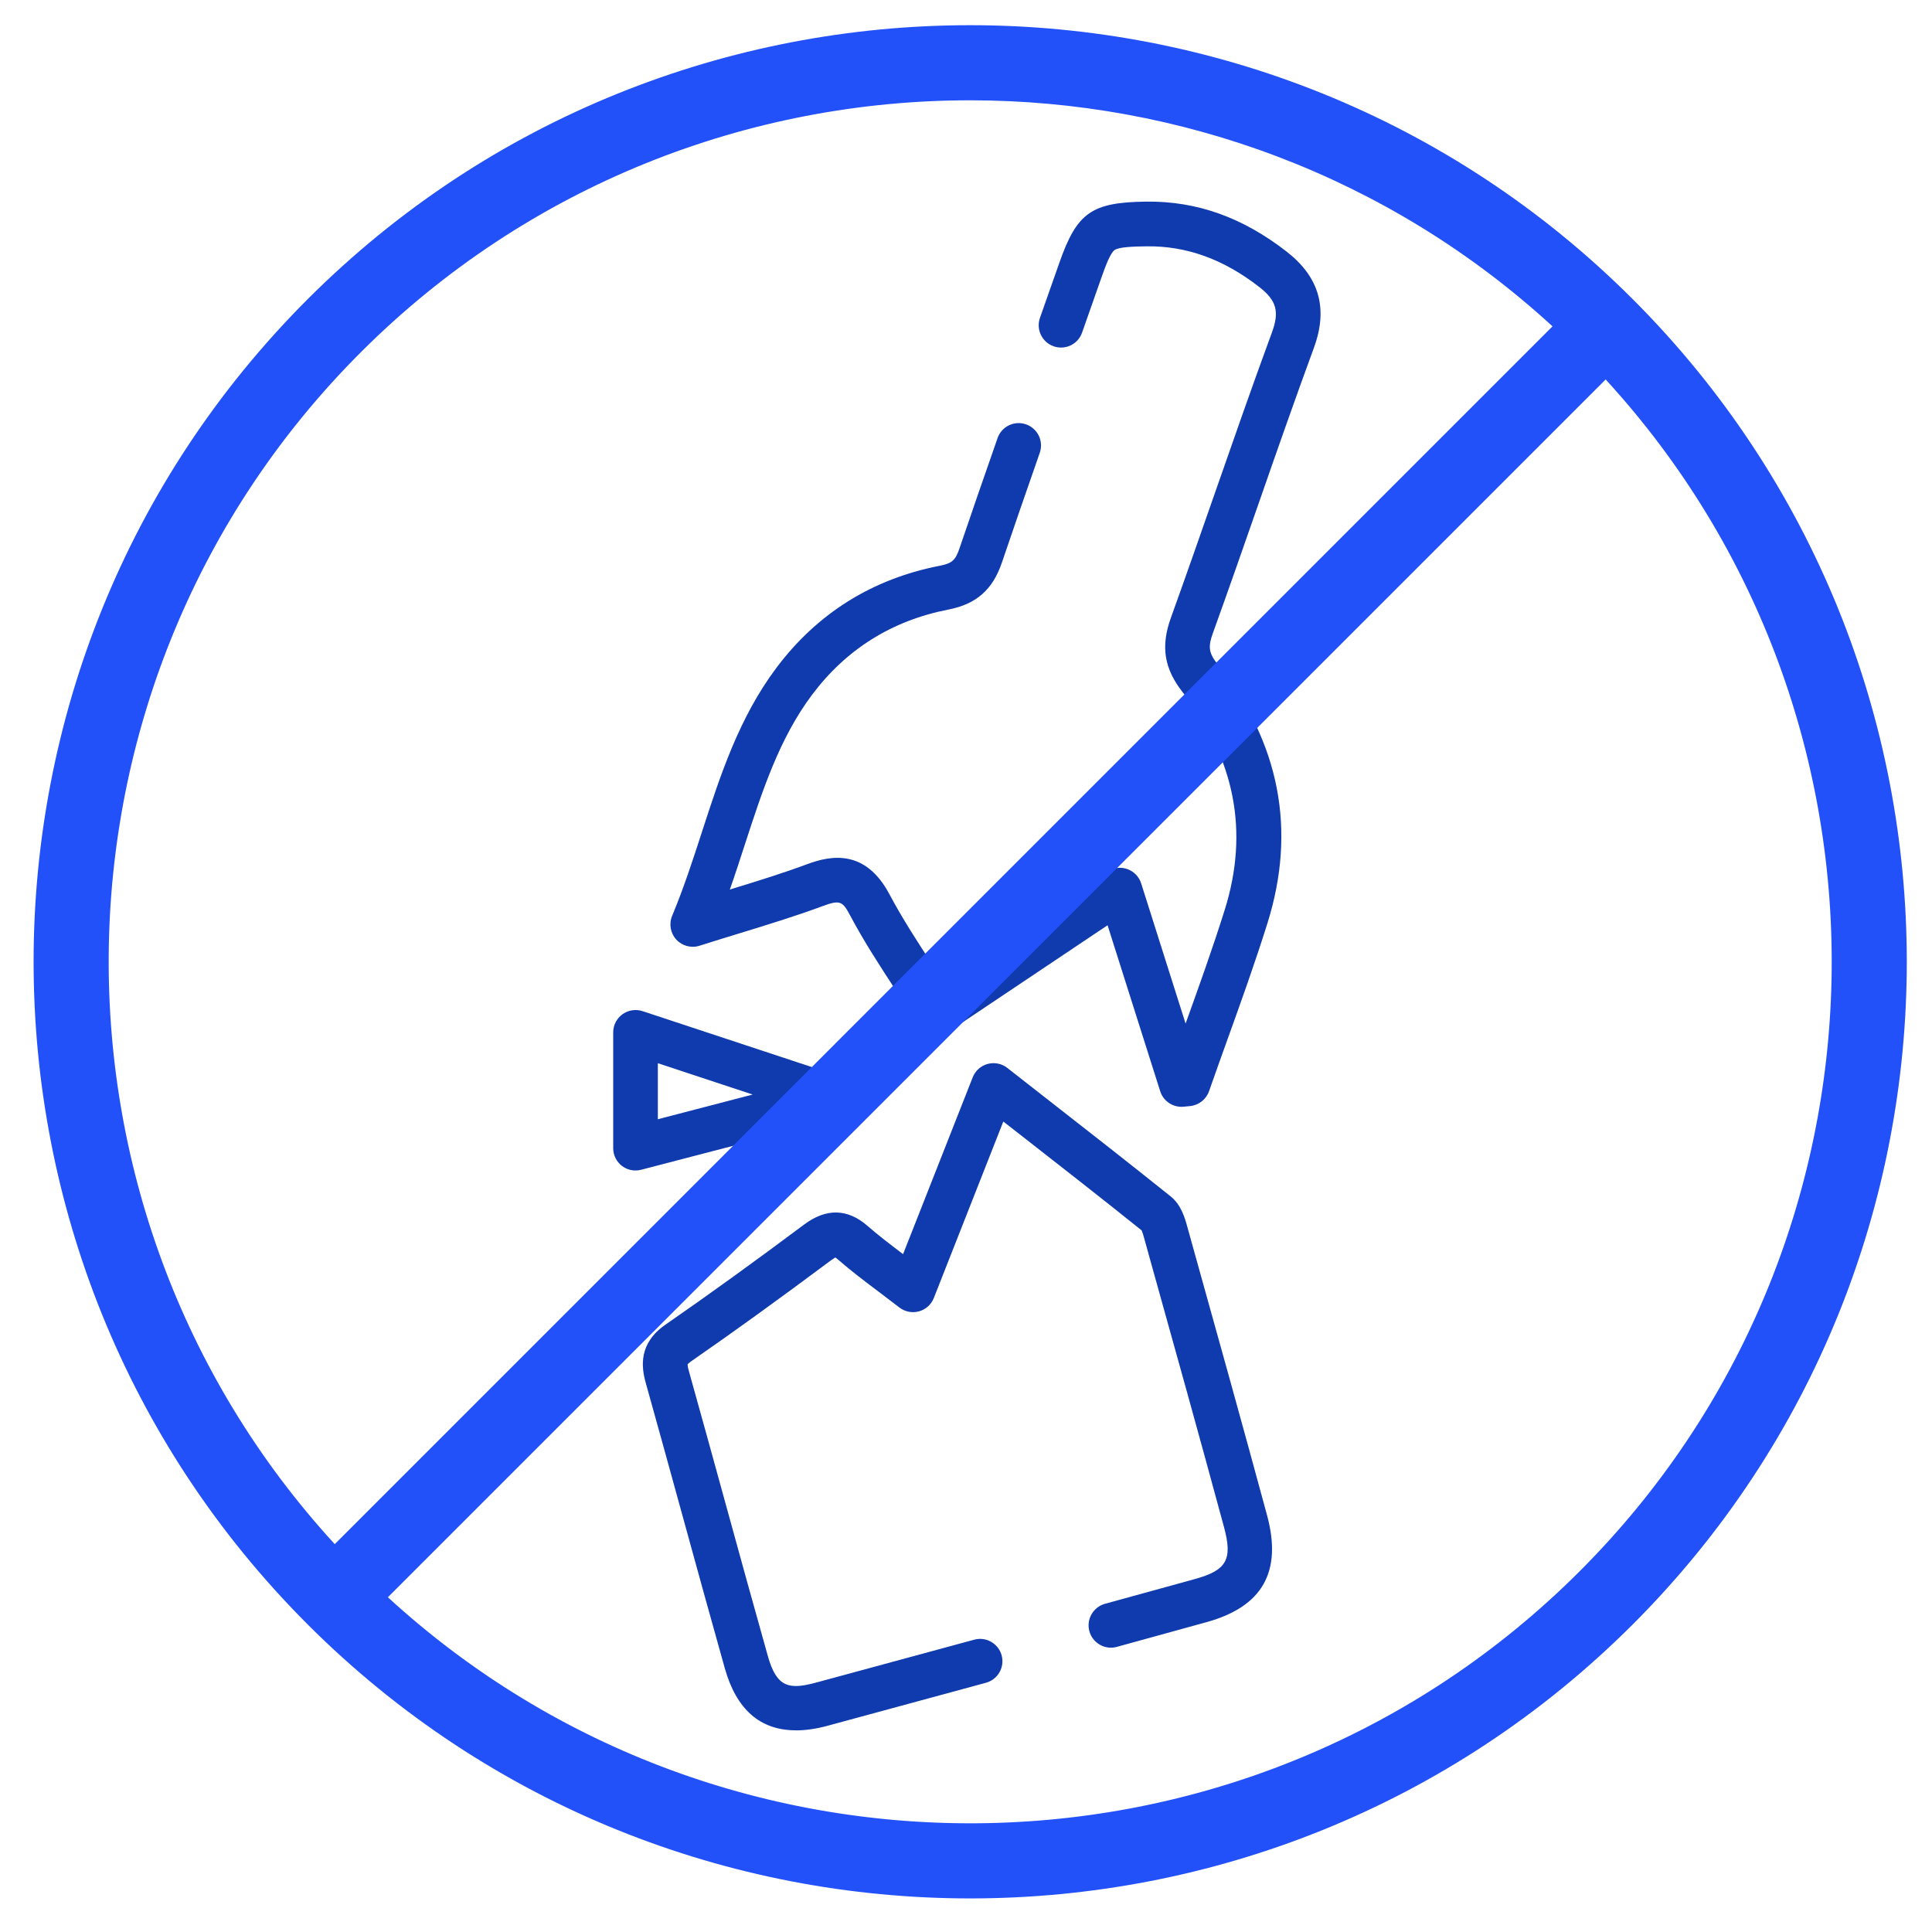
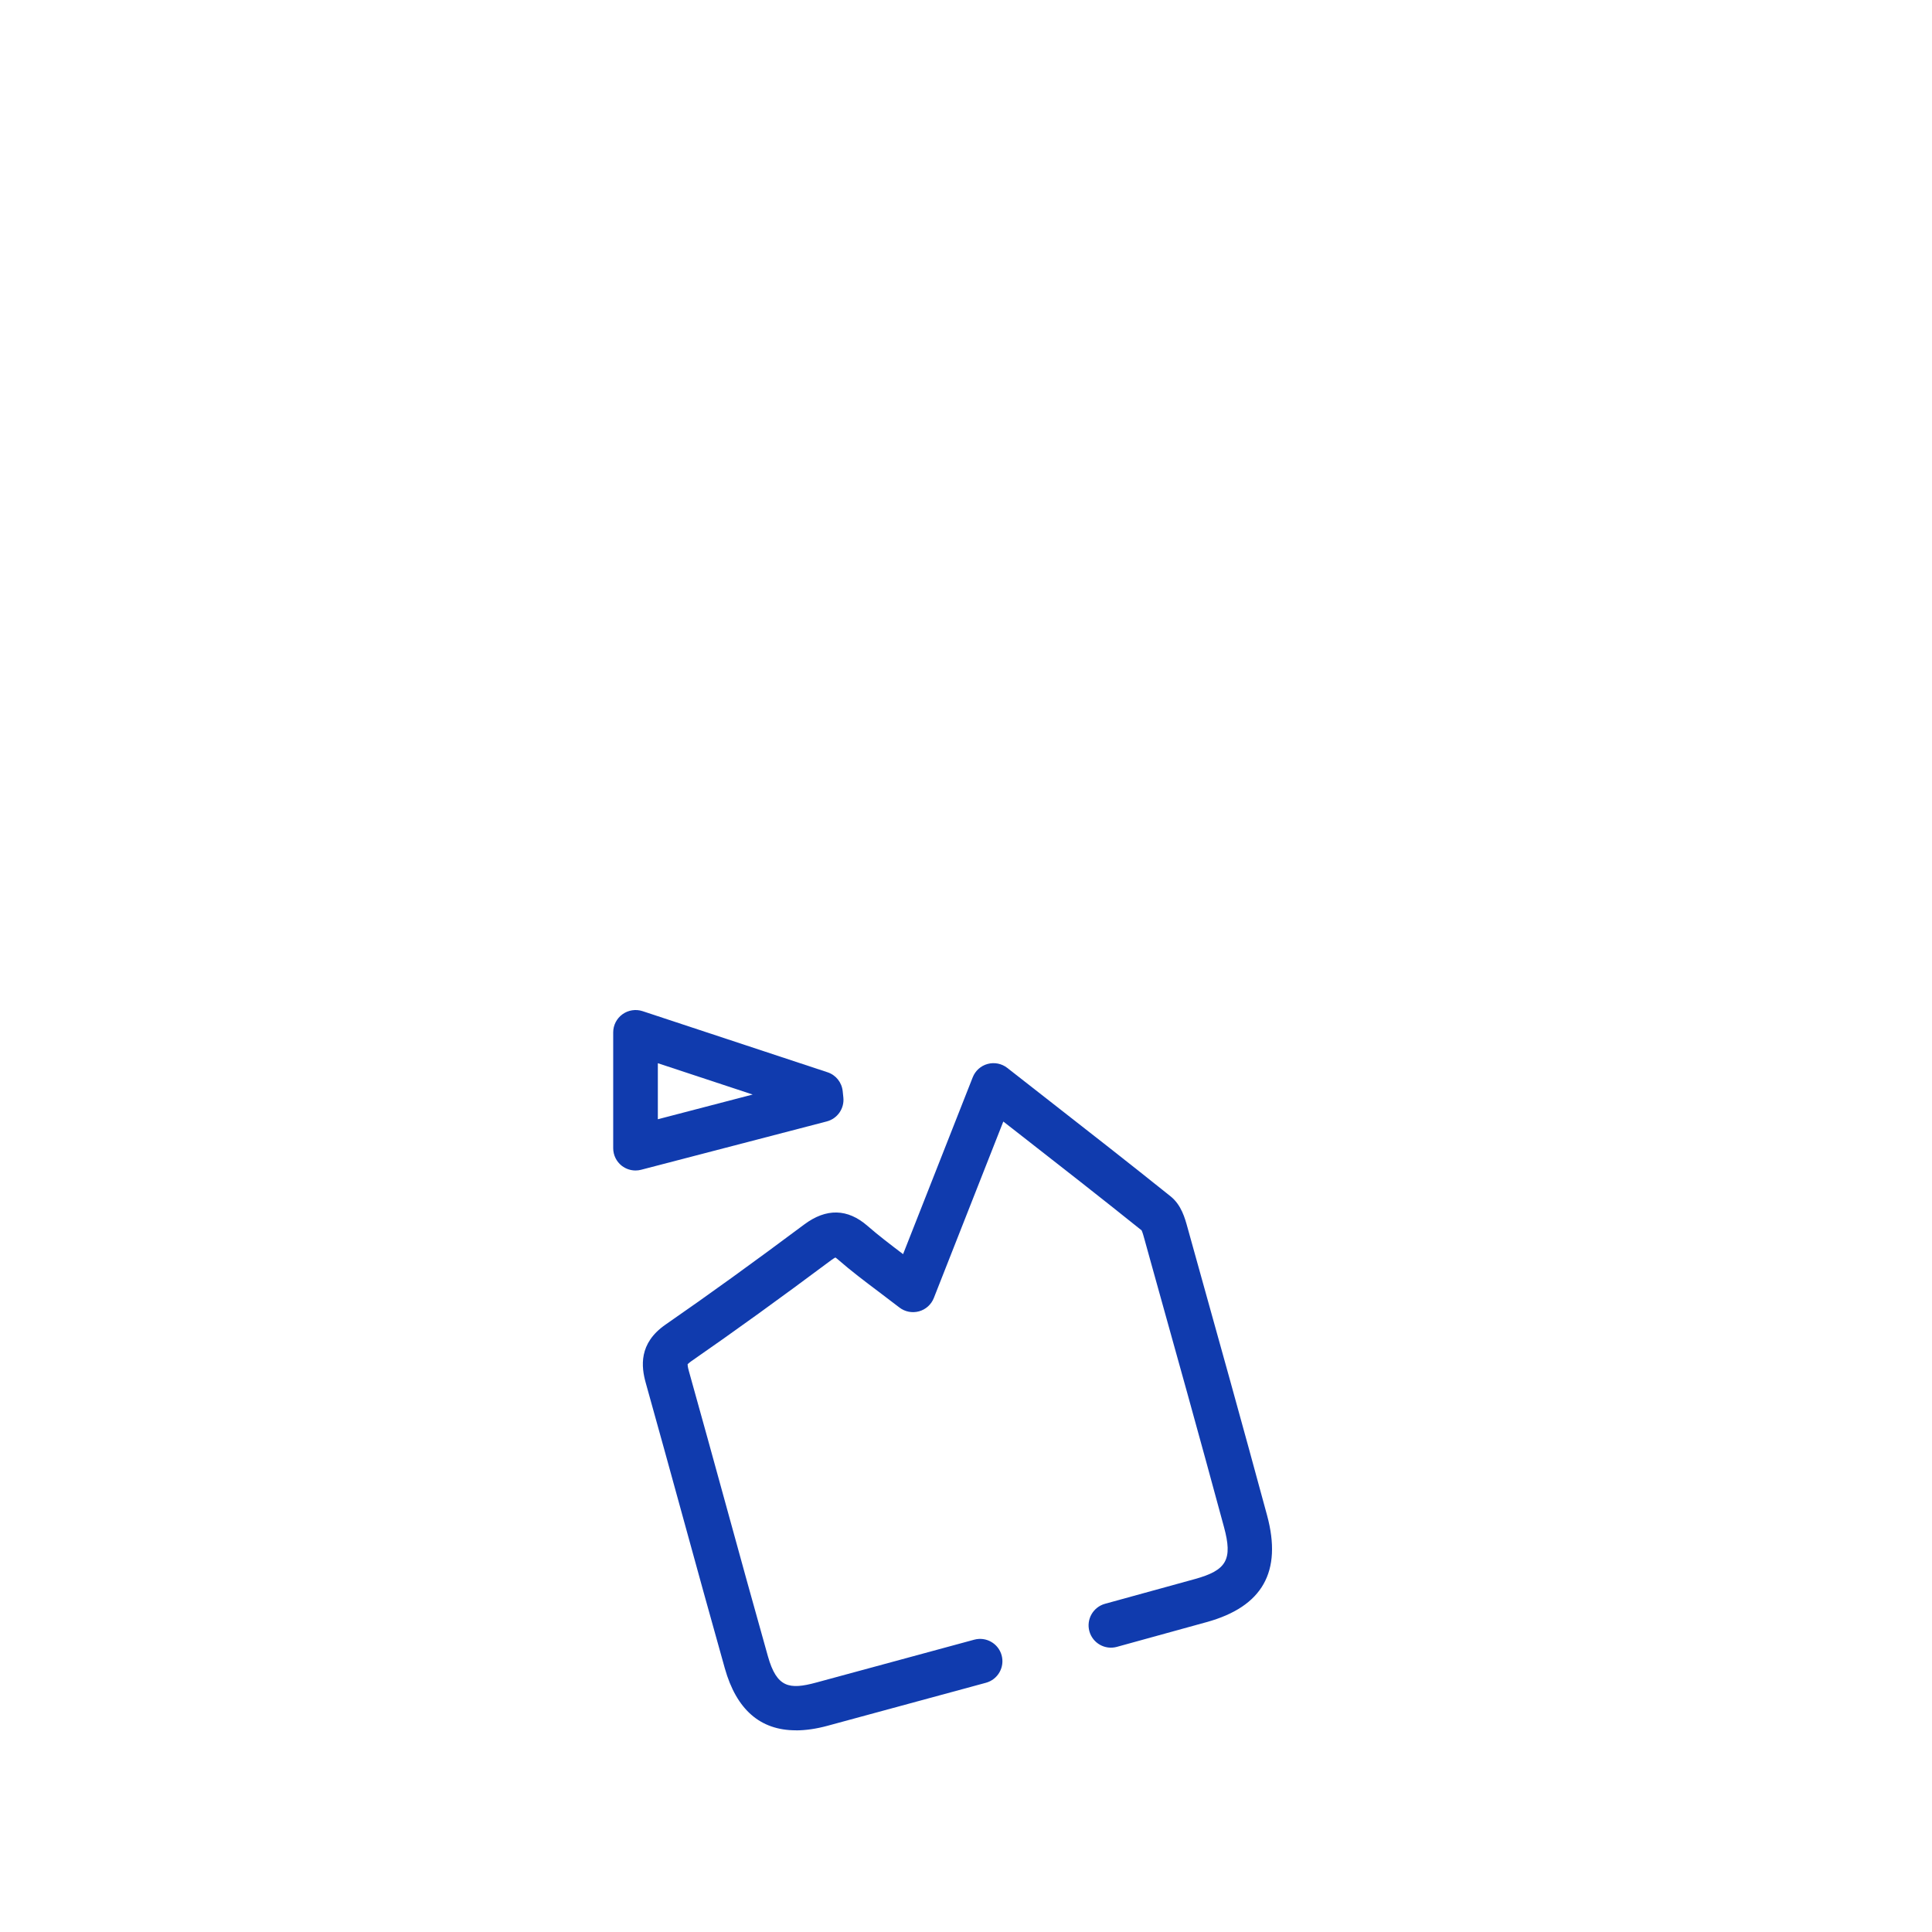
<svg xmlns="http://www.w3.org/2000/svg" width="230" height="230" viewBox="0 0 230 230" fill="none">
-   <path d="M140.65 131.762C139.501 131.762 138.471 131.018 138.119 129.909L131.853 110.149L113.011 122.766C112.413 123.165 111.682 123.305 110.978 123.158C110.273 123.012 109.662 122.58 109.283 121.976C108.44 120.634 107.589 119.331 106.745 118.049C104.746 114.986 102.859 112.096 101.198 108.967C100.314 107.306 100.022 107.093 97.929 107.87C94.766 109.046 91.524 110.036 88.089 111.093C86.547 111.564 84.953 112.056 83.272 112.588C82.289 112.9 81.206 112.614 80.508 111.85C79.81 111.086 79.618 109.99 80.016 109.033C81.405 105.698 82.521 102.263 83.597 98.941C85.75 92.31 87.976 85.453 92.401 79.54C97.284 73.015 103.842 68.916 111.895 67.348C113.33 67.069 113.742 66.704 114.22 65.295C115.569 61.328 117.011 57.149 118.758 52.153C119.243 50.764 120.758 50.033 122.146 50.519C123.535 51.004 124.266 52.518 123.781 53.907C122.04 58.89 120.605 63.049 119.263 67.002C118.173 70.205 116.22 71.919 112.918 72.564C106.201 73.866 100.733 77.288 96.666 82.722C92.773 87.925 90.78 94.07 88.66 100.575C88.096 102.323 87.517 104.103 86.886 105.897C90.115 104.907 93.172 103.964 96.082 102.881C98.919 101.824 103.025 101.053 105.895 106.475C107.443 109.392 109.264 112.182 111.197 115.139C111.562 115.704 111.934 116.268 112.307 116.84L131.84 103.758C132.538 103.293 133.408 103.18 134.199 103.459C134.989 103.738 135.601 104.369 135.853 105.166L141.142 121.856C142.736 117.418 144.384 112.84 145.806 108.296C148.71 99.027 147.022 90.317 140.796 82.41C138.584 79.6 138.165 76.949 139.388 73.554C141.202 68.531 142.989 63.395 144.723 58.432C146.882 52.246 149.108 45.854 151.414 39.596C152.337 37.091 151.972 35.769 149.912 34.167C145.653 30.852 141.255 29.264 136.504 29.324C134.943 29.344 133.235 29.397 132.697 29.762C132.206 30.101 131.654 31.53 131.129 33.025C130.359 35.217 129.588 37.41 128.817 39.602C128.332 40.984 126.811 41.715 125.429 41.224C124.047 40.738 123.316 39.217 123.807 37.835C124.578 35.642 125.349 33.456 126.12 31.264C128.213 25.304 129.947 24.088 136.445 24.002C142.477 23.929 147.939 25.876 153.188 29.968C157.074 32.998 158.131 36.745 156.41 41.423C154.124 47.642 151.899 54.013 149.753 60.179C148.019 65.156 146.218 70.305 144.398 75.354C143.786 77.042 143.899 77.746 144.982 79.115C152.364 88.483 154.35 98.828 150.895 109.877C149.427 114.568 147.746 119.245 146.118 123.77C145.381 125.816 144.65 127.862 143.932 129.909C143.587 130.885 142.71 131.576 141.673 131.676L140.923 131.749C140.836 131.756 140.757 131.762 140.67 131.762H140.65Z" fill="#103BAE" />
  <path d="M94.74 205.99C90.507 205.99 87.67 203.519 86.288 198.609C84.607 192.636 82.933 186.563 81.318 180.683C79.843 175.328 78.375 169.973 76.874 164.624C76.342 162.717 76.003 159.927 79.225 157.694C84.361 154.14 89.756 150.24 95.736 145.775C98.361 143.815 100.899 143.868 103.277 145.941C104.573 147.07 105.941 148.114 107.509 149.303L115.801 128.248C116.107 127.47 116.765 126.879 117.575 126.66C118.386 126.441 119.25 126.613 119.914 127.132L124.365 130.613C129.548 134.659 134.438 138.48 139.361 142.426C140.637 143.456 141.062 145.011 141.374 146.147L142.045 148.559C144.955 158.983 147.965 169.767 150.842 180.397C152.656 187.108 150.304 191.267 143.653 193.107C140.085 194.091 136.524 195.074 132.956 196.057C131.541 196.443 130.079 195.612 129.687 194.197C129.302 192.782 130.133 191.32 131.548 190.928C135.109 189.951 138.677 188.968 142.238 187.985C146.045 186.935 146.763 185.659 145.713 181.792C142.843 171.182 139.84 160.412 136.929 149.994L136.252 147.549C136.165 147.223 136.019 146.705 135.906 146.472C131.056 142.579 126.219 138.805 121.097 134.805L119.442 133.516L111.17 154.525C110.865 155.302 110.207 155.894 109.403 156.113C108.599 156.332 107.735 156.166 107.071 155.655C106.227 155.003 105.423 154.392 104.652 153.814C102.932 152.519 101.31 151.296 99.782 149.961C99.629 149.828 99.523 149.748 99.45 149.701C99.35 149.755 99.178 149.854 98.925 150.04C92.899 154.538 87.451 158.478 82.262 162.073C82.009 162.252 81.897 162.365 81.857 162.418C81.857 162.498 81.87 162.724 82.003 163.202C83.504 168.557 84.979 173.919 86.454 179.281C88.069 185.148 89.737 191.22 91.417 197.174C92.474 200.921 93.969 201.167 97.145 200.31C103.423 198.609 109.702 196.908 115.981 195.2C117.396 194.815 118.858 195.652 119.243 197.067C119.628 198.482 118.791 199.944 117.376 200.329C111.097 202.037 104.812 203.745 98.533 205.445C97.171 205.817 95.909 205.997 94.753 205.997L94.74 205.99Z" fill="#103BAE" />
  <path d="M75.658 139.343C75.073 139.343 74.502 139.151 74.03 138.792C73.379 138.287 73 137.51 73 136.686V122.899C73 122.049 73.412 121.245 74.103 120.747C74.794 120.248 75.684 120.109 76.495 120.374L98.513 127.65C99.51 127.975 100.214 128.859 100.321 129.902L100.4 130.66C100.533 131.962 99.696 133.171 98.427 133.503L76.329 139.257C76.109 139.317 75.883 139.343 75.658 139.343ZM78.315 126.573V133.244L89.604 130.301L78.315 126.573Z" fill="#103BAE" />
-   <path fill-rule="evenodd" clip-rule="evenodd" d="M36.621 193.379C58.365 215.13 86.931 226.002 115.497 226.002H115.503C144.069 226.002 172.635 215.123 194.379 193.379C237.874 149.885 237.874 79.115 194.379 35.621C150.885 -7.874 80.115 -7.874 36.621 35.621C-6.874 79.115 -6.874 149.885 36.621 193.379ZM42.945 41.945C62.945 21.945 89.224 11.941 115.497 11.941H115.503C140.385 11.941 165.266 20.913 184.825 38.851L39.851 183.826C2.966 143.62 3.997 80.898 42.945 41.945ZM46.175 190.149L191.149 45.175C228.034 85.381 227.003 148.108 188.055 187.055C149.108 226.003 86.381 227.034 46.175 190.149Z" fill="#2351F9" />
</svg>